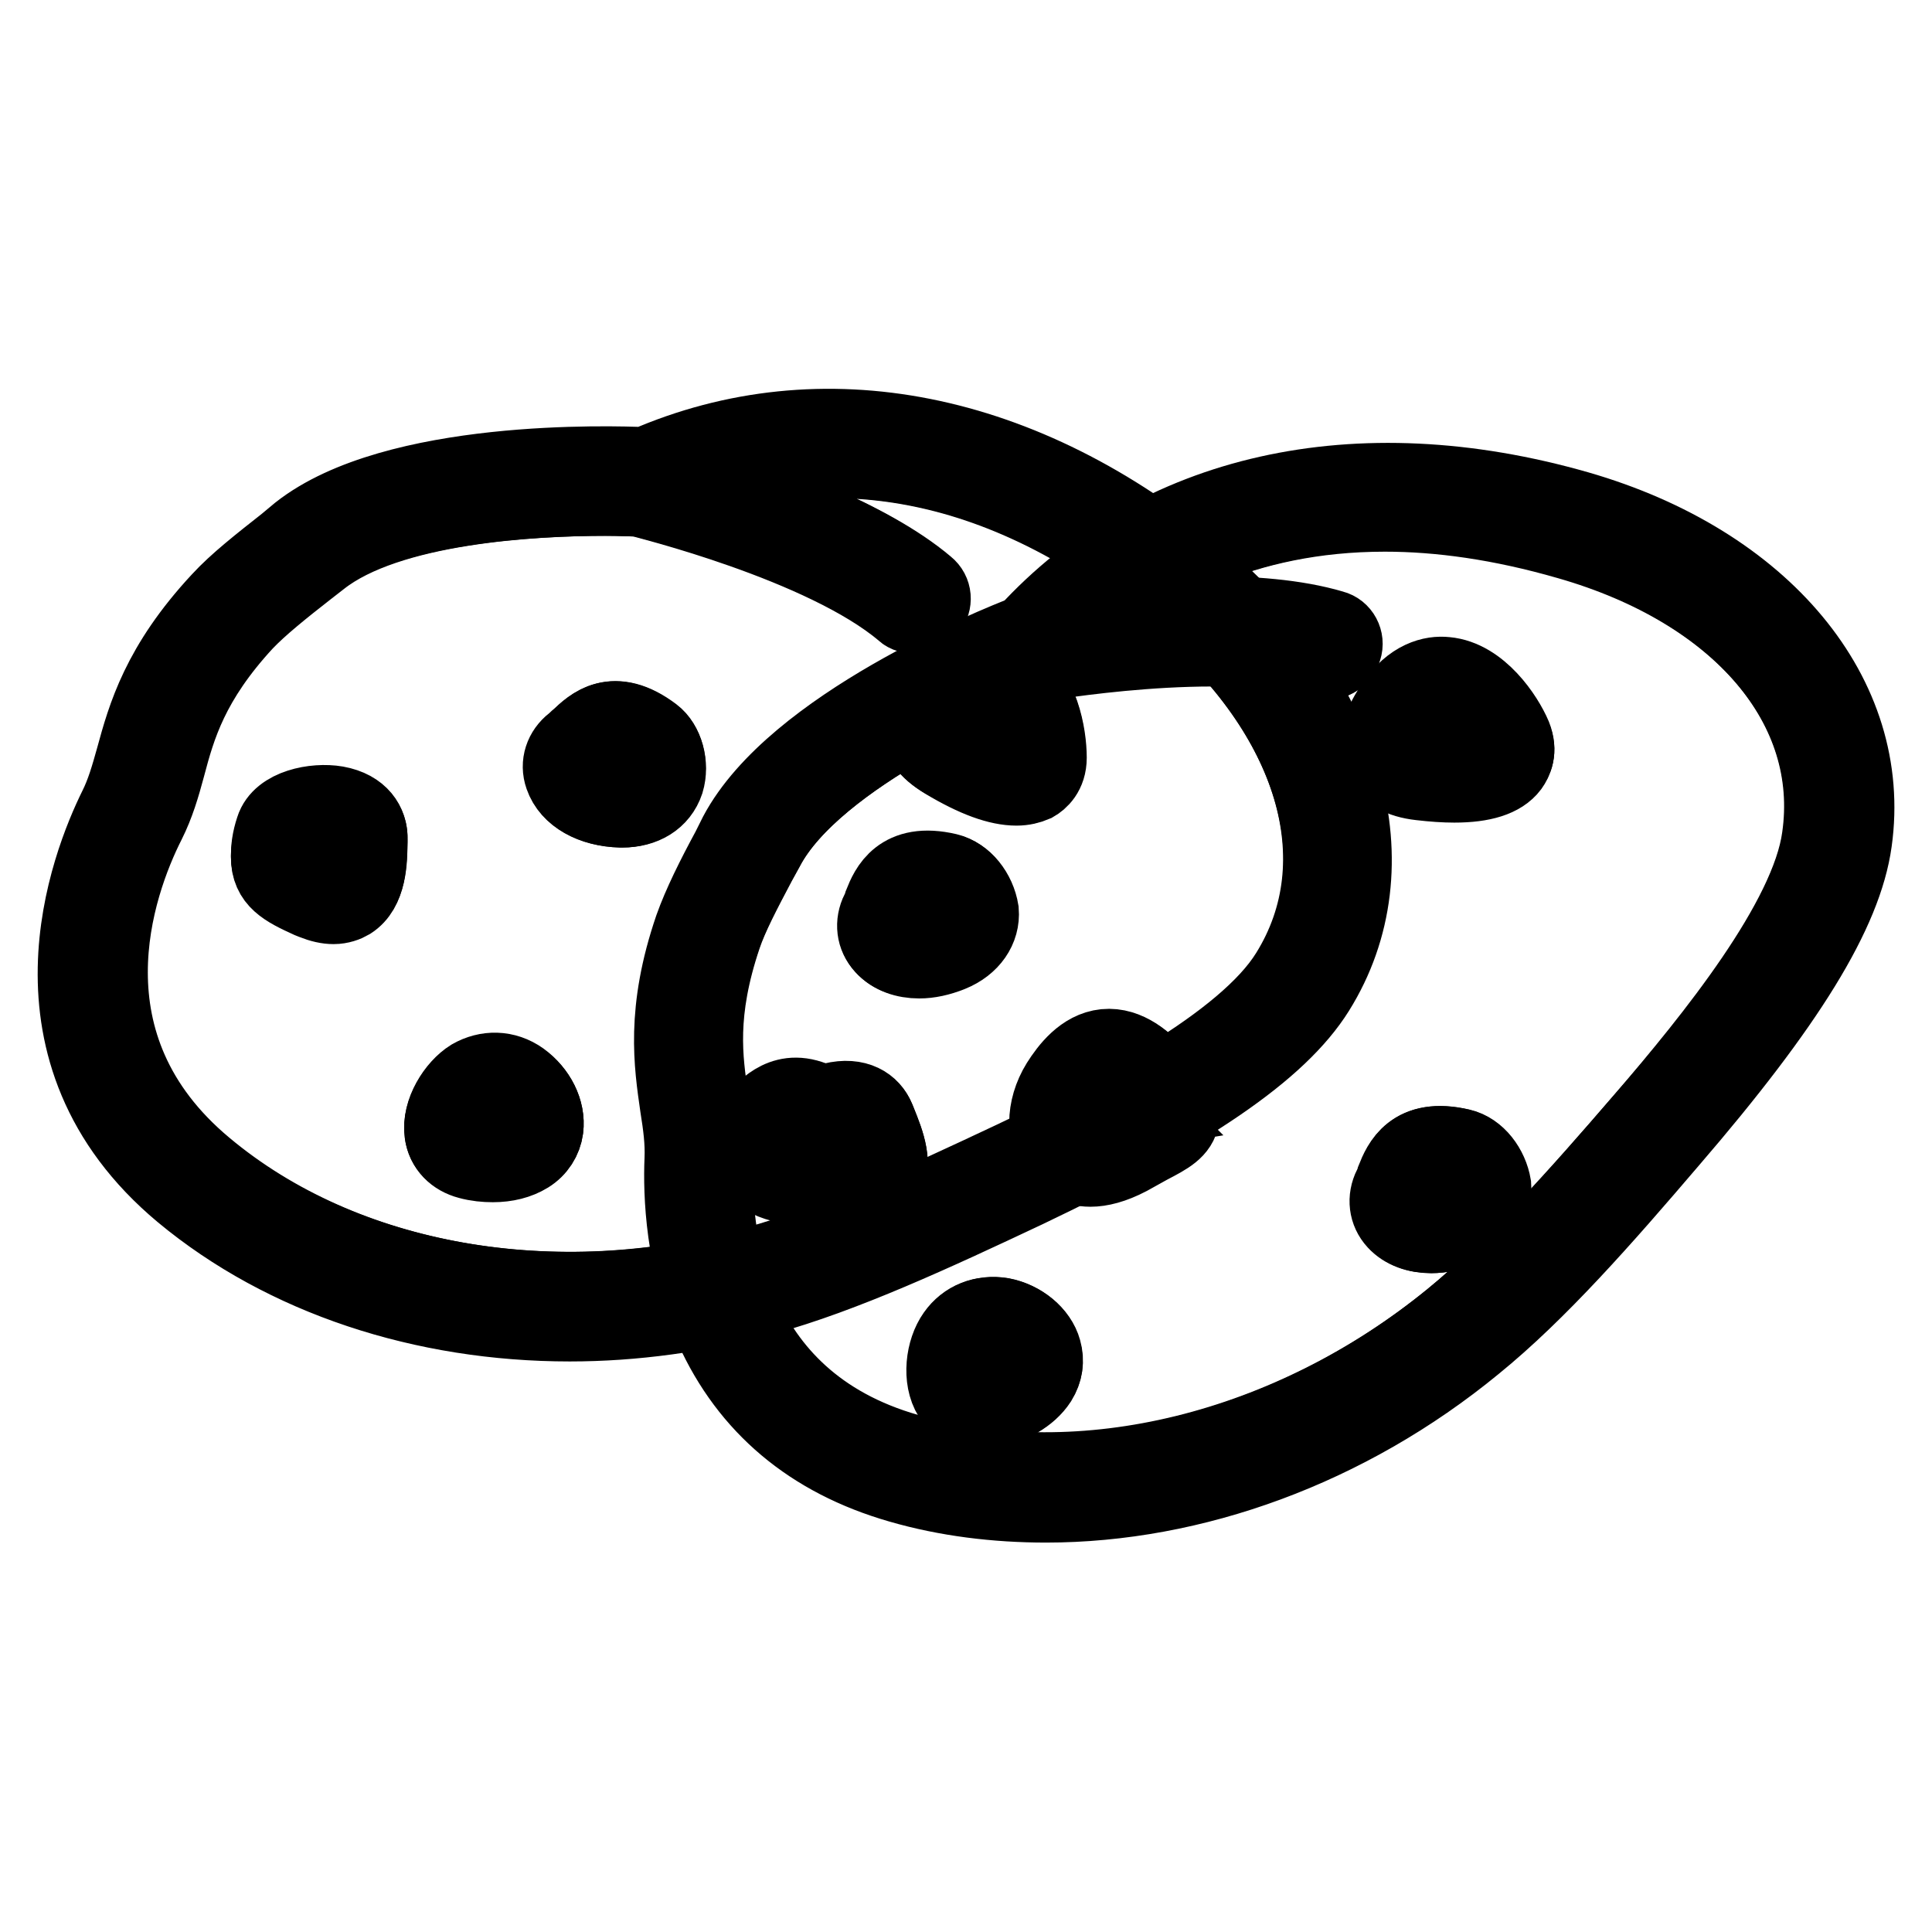
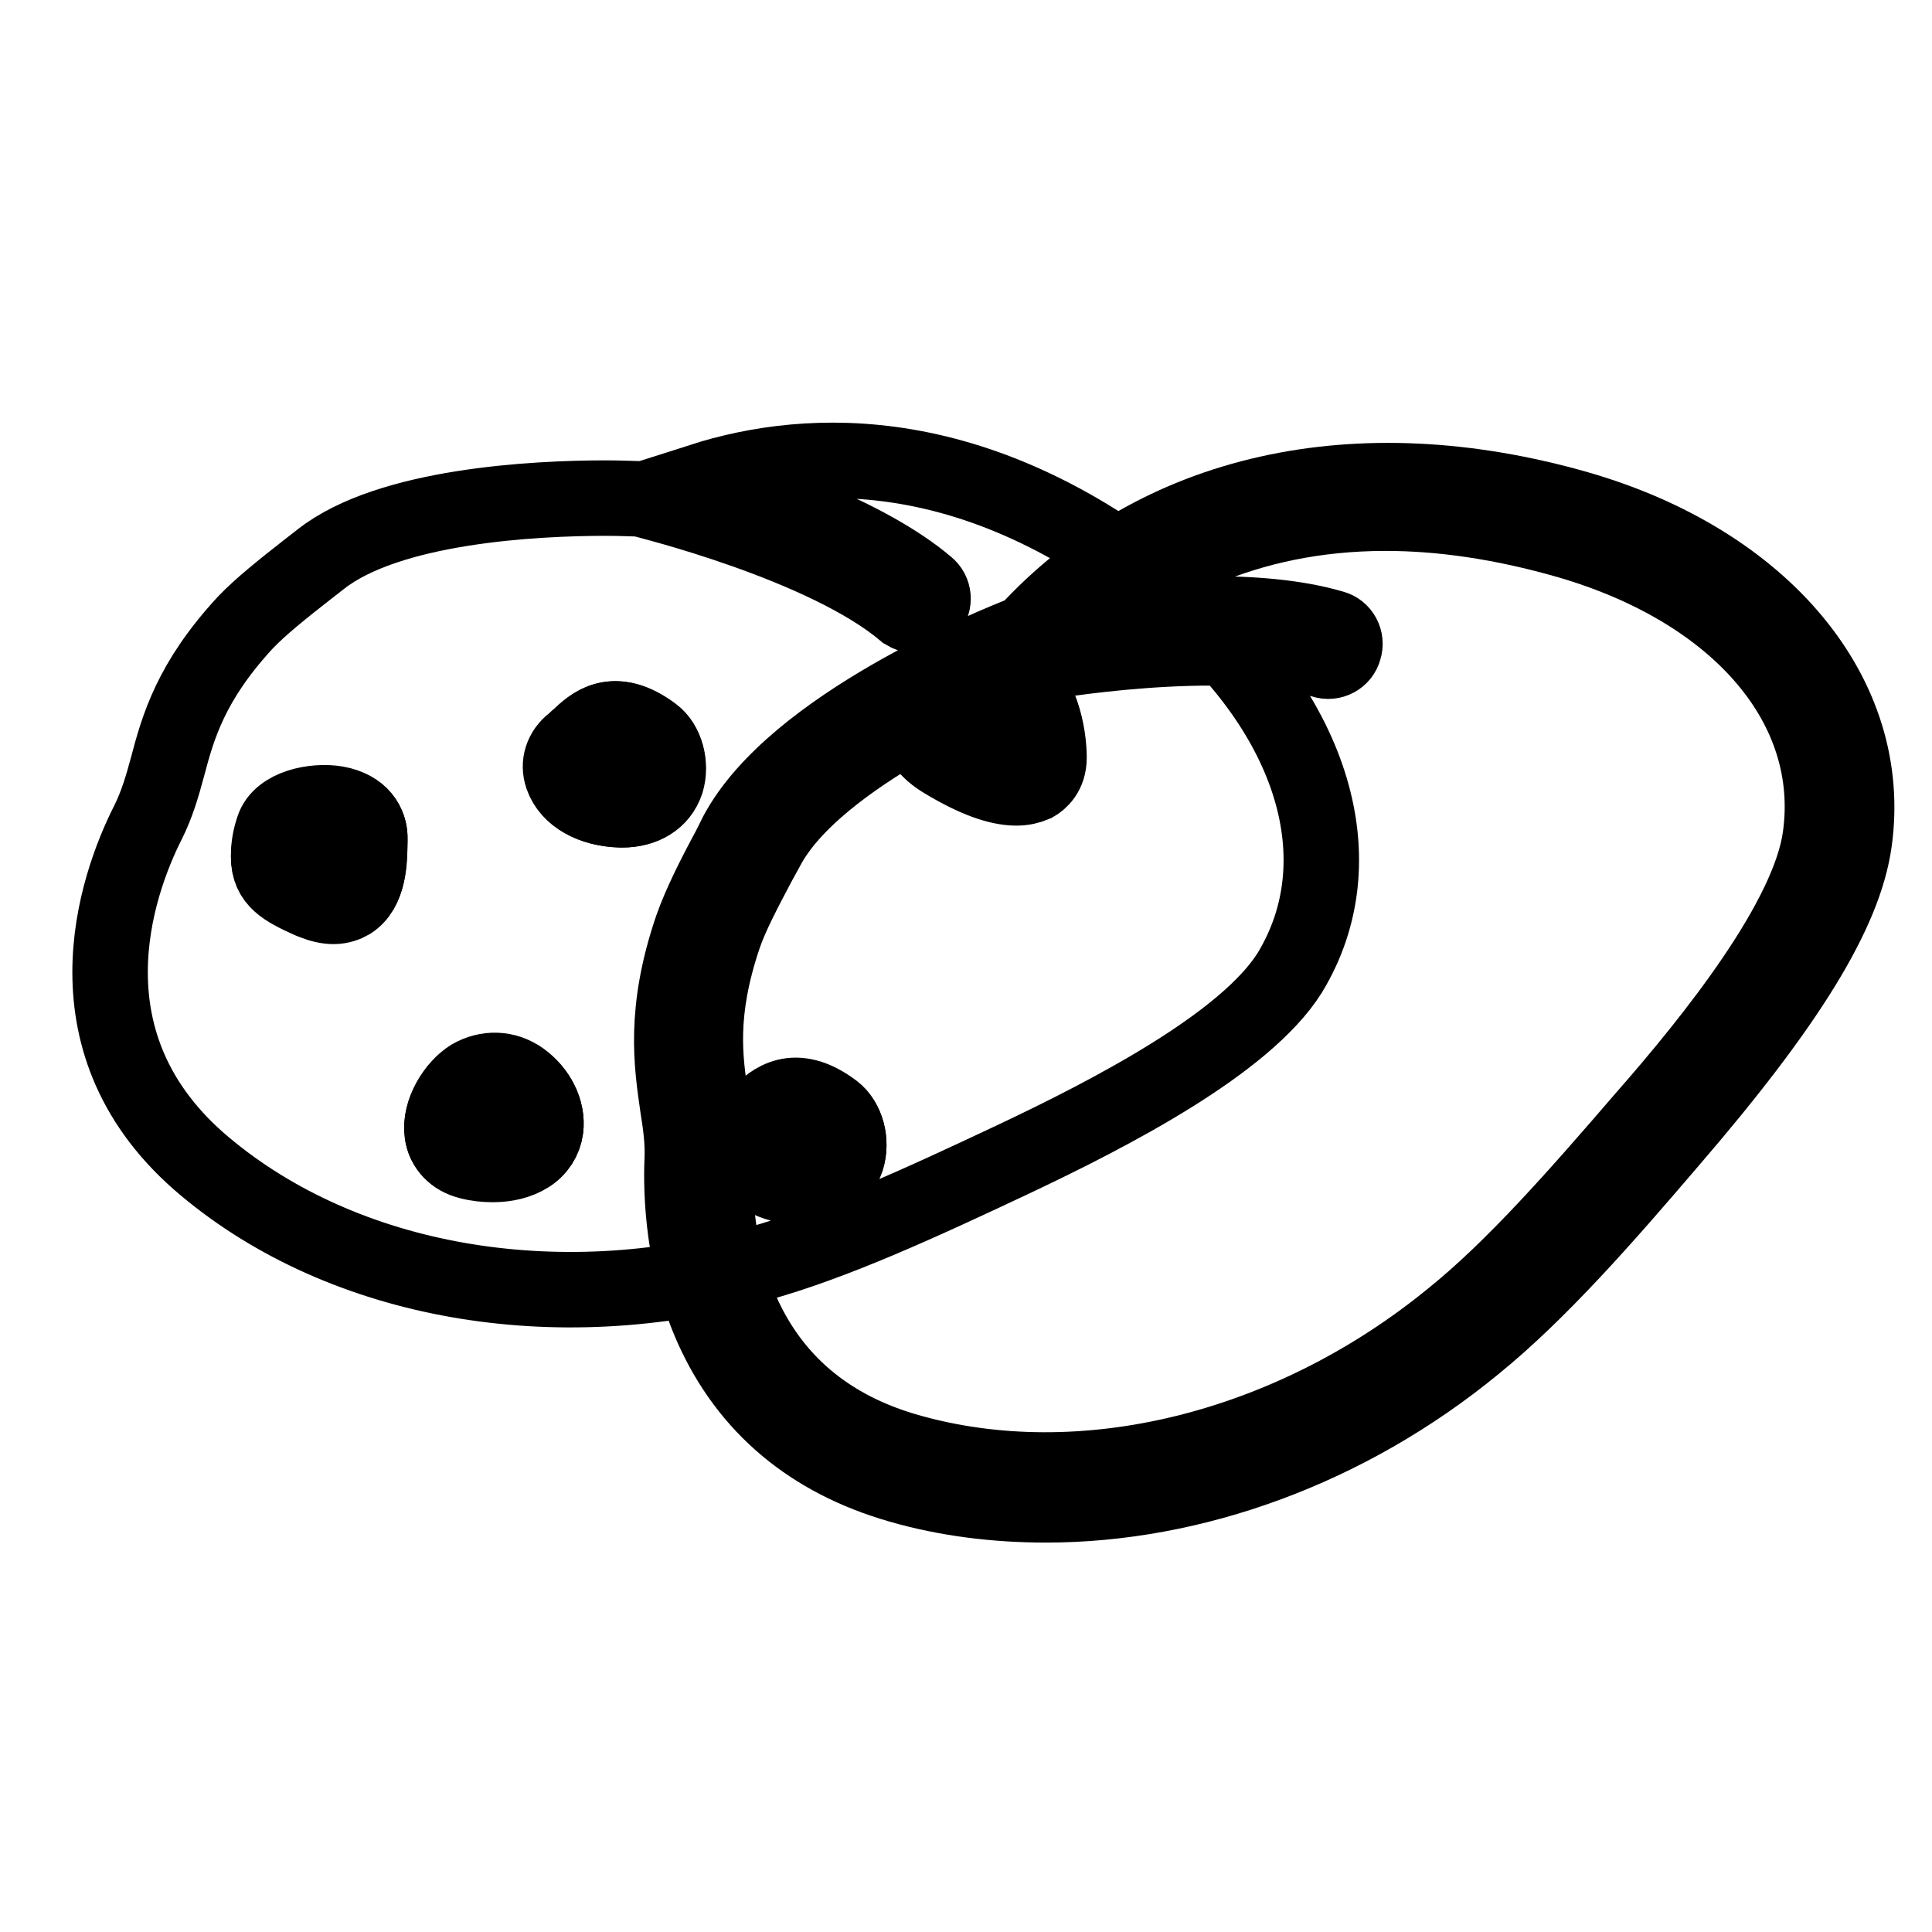
<svg xmlns="http://www.w3.org/2000/svg" version="1.1" x="0px" y="0px" viewBox="0 0 256 256" enable-background="new 0 0 256 256" xml:space="preserve">
  <g>
    <path stroke-width="10" fill-opacity="0" stroke="#000000" d="M134.1,89.2c-1.6-0.9-4.3-1.5-8,0.9c-1.1,0.7-4.4,2.8-4.4,5.9c0,1.9,1.2,3.5,3.5,4.9c4,2.4,7.1,3.5,9.5,3.5 c0.9,0,1.7-0.2,2.4-0.5c0.7-0.4,1.9-1.4,1.9-3.5C139,97.4,138,91.5,134.1,89.2L134.1,89.2z M127.5,96.9c-1-0.6-1.2-1-1.3-1 c0-0.1,0.1-0.2,0.4-0.6c0.3-0.3,0.9-0.8,1.8-1.4c1-0.6,1.8-1,2.5-1c0.3,0,0.6,0.1,0.9,0.2c1.6,0.9,2.4,4.2,2.5,6.6 C133.4,99.8,131.1,99,127.5,96.9z M69.1,143.1c-2.1-1.4-4.6-1.5-6.7-0.3c-2.1,1.3-4.2,4.6-3.8,7.4c0.3,1.9,1.6,3.2,3.5,3.7 c1.1,0.3,2.2,0.4,3.2,0.4c1.8,0,3.4-0.4,4.7-1.2c1.3-0.8,2.1-2.1,2.3-3.5C72.6,147.2,71.3,144.6,69.1,143.1z M67.5,149.3 c-0.7,0.5-2.2,0.7-4.3,0.2c0,0-0.1,0-0.1,0c0-0.6,0.8-2.2,1.7-2.7c0.2-0.1,0.9-0.5,1.8,0.1c0.8,0.6,1.3,1.5,1.2,1.9 C67.8,148.9,67.7,149.1,67.5,149.3L67.5,149.3z M110.5,147.2c-5.3-4-8.2-1.2-9.8,0.3c-0.3,0.3-0.5,0.5-0.8,0.7 c-1.4,1.1-1.9,2.8-1.4,4.5c0.9,2.6,3.9,4.3,7.7,4.4h0.2c2.8,0,5-1.3,5.8-3.7C112.9,151.3,112.2,148.5,110.5,147.2z M107.8,152.2 c-0.2,0.4-1,0.5-1.5,0.5c-1.9-0.1-2.9-0.6-3.3-1.1c0.3-0.3,0.6-0.5,0.8-0.8c1.3-1.3,1.7-1.7,3.9,0 C107.9,151,108.1,151.7,107.8,152.2z M86.6,97.3c-5.3-4-8.2-1.2-9.8,0.4c-0.3,0.3-0.5,0.5-0.8,0.7c-1.4,1.1-1.9,2.8-1.4,4.5 c0.8,2.6,3.9,4.3,7.7,4.4h0.2c2.8,0,5-1.3,5.8-3.7C89,101.3,88.2,98.5,86.6,97.3z M83.9,102.2c-0.2,0.4-1,0.5-1.5,0.5 c-1.8-0.1-2.9-0.6-3.3-1.1c0.3-0.3,0.6-0.5,0.8-0.8c1.3-1.3,1.7-1.7,3.9,0C83.9,101.1,84.1,101.8,83.9,102.2z M44.6,106.5 c-2.9-0.5-7.5,0.4-8.4,3.3c-0.5,1.5-0.6,2.6-0.6,3.6c0,3.1,2.1,4.2,5.4,5.7l0.5,0.2c1,0.5,1.9,0.6,2.7,0.6c1,0,1.7-0.3,2.2-0.6 c2.5-1.5,2.6-5.1,2.6-8V111C49,109.2,47.9,107.1,44.6,106.5z M44.5,111.4c0,1-0.1,3.4-0.5,4.1c-0.1,0-0.3-0.1-0.7-0.2l-0.5-0.2 c-1.2-0.5-2.5-1.2-2.8-1.4c0-0.1-0.1-0.5,0.4-2.2c0.8-0.5,3.2-0.7,4-0.3V111.4z" />
-     <path stroke-width="10" fill-opacity="0" stroke="#000000" d="M159,76.2c-23.3-19.5-50.1-24.8-73.5-14.6c-4.5-0.2-33.2-1.1-45.9,8.9L37.8,72c-3.3,2.6-6.5,5.1-8.7,7.5 c-8,8.6-9.9,15.4-11.4,20.9c-0.7,2.5-1.3,4.6-2.3,6.6c-3.6,7.3-13.7,32.4,8.7,51.1c13.6,11.3,32,17.3,51.4,17.3 c8.5,0,17.2-1.2,25.8-3.5c10.5-2.9,22.4-8.4,34.7-14.2c21.6-10.3,33.5-18.4,38.5-26.4C184.8,114.8,178.6,92.6,159,76.2L159,76.2z  M170.7,128.9c-5.8,9.4-23.7,18.6-36.6,24.7c-12.1,5.7-23.8,11.1-34,13.9c-26.7,7.4-54.7,2.4-73.1-12.9 c-19.3-16.1-11.7-37.3-7.6-45.6c1.2-2.4,1.9-4.9,2.6-7.4c1.5-5.3,3.1-11.2,10.3-19.1c1.9-2.1,5-4.5,8.2-7l1.8-1.4 c9-7.1,28.3-8.1,37.8-8.1c2.2,0,3.8,0.1,4.7,0.1c0.1,0,0.1,0.1,0.2,0.1c0.2,0.1,24.1,5.9,34.7,14.9c0.4,0.4,1,0.5,1.5,0.5 c0.6,0,1.3-0.3,1.7-0.8c0.8-1,0.7-2.4-0.3-3.2C114.9,71,101.2,66.1,93,63.6c14.1-4.4,37.1-5.8,63.1,16 C174.1,94.8,179.9,114.1,170.7,128.9L170.7,128.9z" />
    <path stroke-width="10" fill-opacity="0" stroke="#000000" d="M156.1,79.7c-26-21.8-49-20.5-63.1-16c8.2,2.5,22,7.3,29.8,13.9c1,0.8,1.1,2.2,0.3,3.2 c-0.4,0.5-1.1,0.8-1.7,0.8c-0.5,0-1-0.2-1.5-0.5c-10.6-9-34.4-14.8-34.7-14.9c-0.1,0-0.1-0.1-0.2-0.1c-0.9,0-2.6-0.1-4.7-0.1 c-9.5,0-28.8,1-37.8,8.1l-1.8,1.4c-3.2,2.5-6.2,4.9-8.2,7c-7.2,7.8-8.9,13.8-10.3,19.1c-0.7,2.6-1.4,5-2.6,7.4 c-4.2,8.3-11.7,29.5,7.6,45.6c18.4,15.4,46.4,20.3,73.1,12.9c10.2-2.8,21.9-8.2,34-13.9c12.9-6.1,30.7-15.3,36.6-24.7 C179.9,114.1,174.1,94.8,156.1,79.7L156.1,79.7z M49,111.5c-0.1,2.8-0.1,6.4-2.6,8c-0.5,0.3-1.3,0.6-2.2,0.6 c-0.8,0-1.7-0.2-2.7-0.6l-0.5-0.2c-3.3-1.5-5.4-2.6-5.4-5.7c0-1,0.2-2.2,0.6-3.6c0.9-2.9,5.5-3.8,8.4-3.3c3.3,0.6,4.5,2.7,4.4,4.5 V111.5L49,111.5z M72.3,149.5c-0.2,1.5-1,2.7-2.3,3.5c-1.2,0.8-2.8,1.2-4.7,1.2c-1,0-2.1-0.1-3.2-0.4c-1.9-0.5-3.3-1.8-3.5-3.7 c-0.4-2.8,1.7-6.1,3.8-7.4c2.1-1.2,4.6-1.2,6.7,0.3C71.3,144.6,72.6,147.2,72.3,149.5z M88.2,103.6c-0.8,2.3-3,3.7-5.8,3.7h-0.2 c-3.8-0.1-6.8-1.8-7.7-4.4c-0.6-1.7,0-3.4,1.4-4.5c0.3-0.2,0.5-0.5,0.8-0.7c1.6-1.5,4.5-4.4,9.8-0.4C88.2,98.5,89,101.3,88.2,103.6 L88.2,103.6z M112.2,153.6c-0.8,2.3-3,3.7-5.8,3.7h-0.2c-3.8-0.1-6.8-1.8-7.7-4.4c-0.6-1.7,0-3.4,1.4-4.5c0.3-0.2,0.5-0.5,0.8-0.7 c1.6-1.5,4.5-4.3,9.8-0.3C112.2,148.5,112.9,151.3,112.2,153.6z M137,103.8c-0.6,0.4-1.4,0.5-2.4,0.5c-2.3,0-5.5-1.2-9.5-3.5 c-2.3-1.3-3.5-3-3.5-4.9c-0.1-3.1,3.3-5.2,4.4-5.9c3.7-2.3,6.4-1.8,8-0.9c3.9,2.2,4.9,8.2,4.9,11C139,102.4,137.8,103.4,137,103.8z " />
-     <path stroke-width="10" fill-opacity="0" stroke="#000000" d="M44.5,111.1v0.2c0,1-0.1,3.4-0.5,4.1c-0.1,0-0.3-0.1-0.7-0.2l-0.5-0.2c-1.2-0.5-2.5-1.2-2.8-1.4 c0-0.1-0.1-0.5,0.4-2.2C41.3,110.9,43.6,110.7,44.5,111.1z M67.8,148.8c0,0.1-0.1,0.3-0.3,0.4c-0.7,0.4-2.2,0.7-4.3,0.2 c0,0-0.1,0-0.1,0c0-0.6,0.8-2.2,1.7-2.7c0.2-0.1,0.9-0.5,1.8,0.1C67.4,147.4,67.8,148.4,67.8,148.8z M83.9,102.2 c-0.2,0.4-1,0.5-1.5,0.5c-1.8-0.1-2.9-0.6-3.3-1.1c0.3-0.3,0.6-0.5,0.8-0.8c1.3-1.3,1.7-1.7,3.9,0 C83.9,101.1,84.1,101.8,83.9,102.2z" />
-     <path stroke-width="10" fill-opacity="0" stroke="#000000" d="M200.6,97.5c-1.1-2.6-4.5-7.7-9-8.1c-1.8-0.2-4.6,0.4-7,4c-0.7,1.1-2.9,4.3-1.6,7.1c0.8,1.7,2.5,2.7,5.2,3 c1.7,0.2,3.2,0.3,4.5,0.3c3.8,0,6.3-0.8,7.5-2.4C200.7,100.9,201.4,99.5,200.6,97.5z M188.8,99.1c-1.2-0.1-1.5-0.4-1.6-0.4v-0.1 c0-0.2,0.1-1,1.2-2.7c1-1.4,1.9-2.1,2.8-2.1c1.8,0.2,4,2.9,5,5C195.3,99.3,192.8,99.6,188.8,99.1L188.8,99.1z M153.7,142.7 l-0.2-0.2c-1.6-1.7-4-4-7-3.7c-3,0.3-4.9,2.9-6.1,4.8c-2.1,3.4-2.1,7.3,0,9.6c0.6,0.6,1.9,1.7,4.1,1.7c1.3,0,3-0.4,5.1-1.5 c1.1-0.6,2-1.1,2.7-1.5c2.5-1.3,4-2.1,4.3-3.9C156.8,146.1,155.7,144.9,153.7,142.7L153.7,142.7z M150.1,147.8 c-0.8,0.4-1.7,0.9-2.8,1.5c-1.9,1.1-3.2,1.1-3.6,0.7c-0.5-0.5-0.6-2.2,0.6-4c1.4-2.2,2.3-2.7,2.7-2.7h0.1c0.4,0,1.4,0.3,3.2,2.3 l0.2,0.2c0.4,0.4,0.8,0.9,1.2,1.3C151.1,147.2,150.6,147.5,150.1,147.8L150.1,147.8z M138.3,178.9c-0.6-2.2-2.9-4.1-5.5-4.6 c-2.5-0.4-4.8,0.5-6.2,2.5c-1.4,2-2,5.9-0.5,8.3c0.8,1.3,2.2,2,3.7,2c0.3,0,0.7,0,1-0.1c3.1-0.6,5.6-2,6.9-4 C138.5,181.7,138.7,180.3,138.3,178.9z M133.8,180.6c-0.4,0.7-1.8,1.5-3.8,1.9h-0.1c-0.3-0.6-0.1-2.3,0.4-3.1 c0.1-0.2,0.5-0.6,1.3-0.6c0.1,0,0.3,0,0.4,0c1,0.2,1.8,0.9,1.9,1.3C133.9,180.2,134,180.3,133.8,180.6z M193.6,151.9 c-6.5-1.5-8,2.2-8.8,4.3c-0.1,0.3-0.3,0.7-0.4,1c-0.8,1.6-0.6,3.4,0.6,4.7c1.1,1.2,2.8,1.8,4.7,1.8c1.3,0,2.7-0.3,4.2-0.9 c2.7-1.1,4.2-3.3,4-5.7C197.5,154.7,195.8,152.4,193.6,151.9L193.6,151.9z M192,158.6c-1.7,0.7-2.9,0.6-3.5,0.4 c0.2-0.4,0.3-0.7,0.5-1.1c0.7-1.7,0.9-2.2,3.5-1.6c0.2,0.1,0.6,0.7,0.6,1.2C193.2,158,192.5,158.4,192,158.6L192,158.6z  M125.7,115.5c-6.5-1.5-8,2.2-8.8,4.3c-0.1,0.3-0.3,0.7-0.4,1c-0.8,1.6-0.6,3.4,0.6,4.7c1.1,1.2,2.8,1.8,4.7,1.8 c1.3,0,2.7-0.3,4.2-0.9c2.7-1.1,4.2-3.3,4-5.7C129.6,118.2,127.8,115.9,125.7,115.5z M124,122.1c-1.7,0.7-2.9,0.6-3.5,0.4 c0.2-0.4,0.3-0.7,0.4-1.1c0.7-1.7,0.9-2.2,3.5-1.6c0.2,0.1,0.6,0.7,0.6,1.2C125.2,121.6,124.6,121.9,124,122.1z M116.4,148.6 l-0.2-0.5c-0.7-1.7-2.6-3.1-5.9-2.3c-2.9,0.8-6.7,3.4-6.3,6.4c0.8,6.3,3.3,6.6,8.1,6.6h0.6c2.6,0,3.8-1.1,4.4-2 C118.8,154.5,117.5,151.3,116.4,148.6z M112.7,154.4h-0.5c-1.3,0-2.8,0-3.1-0.2c-0.1-0.1-0.3-0.5-0.5-2.1c0.5-0.8,2.6-1.9,3.5-1.9 l0.1,0.2c0.4,1,1.3,3.1,1.2,4C113.3,154.4,113.1,154.4,112.7,154.4z" />
    <path stroke-width="10" fill-opacity="0" stroke="#000000" d="M209.1,67.4c-29.3-8.4-55.9-2.4-73.1,16.4c-4.2,1.6-30.8,12.4-38.4,26.7l-1,2c-2,3.7-3.8,7.3-4.9,10.4 c-3.8,11.1-2.7,18.1-1.9,23.7c0.4,2.5,0.7,4.7,0.6,7c-0.2,4.6,0.1,13.7,4,22.4c4.7,10.4,13,17.4,24.8,20.8 c6.2,1.8,12.8,2.6,19.4,2.6c19.5,0,40-7.4,56.8-21.2c8.5-6.9,17.1-16.7,25.9-27c15.6-18.1,23.1-30.3,24.4-39.7 C248.4,92.2,233.7,74.5,209.1,67.4L209.1,67.4z M241.2,110.9c-1.5,10.9-14,26.6-23.4,37.3c-8.7,10.1-17.2,19.8-25.4,26.4 c-21.4,17.5-49,24.3-72.1,17.7c-24.2-6.9-25.9-29.3-25.5-38.7c0.1-2.7-0.3-5.2-0.6-7.9c-0.8-5.4-1.7-11.5,1.7-21.6 c0.9-2.7,2.7-6.1,4.6-9.7l1.1-2c6.5-12.4,31.1-22.6,35.7-24.5c0.1,0,0.1,0,0.2,0c0.2-0.1,24.4-4.3,37.8-0.4 c1.2,0.4,2.5-0.3,2.8-1.5c0.4-1.2-0.3-2.5-1.5-2.8c-9.8-2.9-24.4-1.8-32.9-0.7c8-7,21-14.5,39.9-14.5c7.2,0,15.3,1.1,24.3,3.7 C230.5,78.3,243.6,93.7,241.2,110.9L241.2,110.9z" />
-     <path stroke-width="10" fill-opacity="0" stroke="#000000" d="M207.8,71.8c-9-2.6-17.1-3.7-24.3-3.7c-18.9,0-31.9,7.4-39.9,14.5c8.5-1.1,23.1-2.2,32.9,0.7 c1.2,0.4,1.9,1.6,1.5,2.8c-0.4,1.2-1.6,1.9-2.8,1.5c-13.3-3.9-37.5,0.4-37.8,0.4c-0.1,0-0.1,0-0.2,0c-4.6,1.8-29.1,12-35.7,24.5 l-1.1,2c-1.9,3.6-3.7,7-4.6,9.7c-3.4,10.1-2.5,16.2-1.7,21.6c0.4,2.6,0.8,5.1,0.6,7.9c-0.4,9.3,1.3,31.7,25.5,38.7 c23.1,6.6,50.7-0.2,72.1-17.7c8.1-6.7,16.7-16.3,25.4-26.4c9.3-10.8,21.9-26.4,23.4-37.3C243.6,93.7,230.5,78.3,207.8,71.8 L207.8,71.8z M117.2,157c-0.6,0.9-1.9,2-4.4,2h-0.6c-4.8-0.1-7.4-0.4-8.1-6.6c-0.4-3,3.4-5.7,6.3-6.4c3.3-0.9,5.2,0.6,5.9,2.3 l0.2,0.5C117.5,151.3,118.8,154.5,117.2,157L117.2,157z M117,125.4c-1.2-1.3-1.4-3.1-0.6-4.7c0.2-0.3,0.3-0.6,0.4-1 c0.8-2,2.4-5.8,8.8-4.3c2.1,0.5,3.9,2.8,4.1,5.1c0.2,2.5-1.3,4.6-4,5.7c-1.4,0.6-2.9,0.9-4.2,0.9 C119.7,127.2,118.1,126.6,117,125.4L117,125.4z M137.6,183c-1.2,1.9-3.7,3.4-6.9,4c-0.3,0.1-0.7,0.1-1,0.1c-1.5,0-2.9-0.7-3.7-2 c-1.5-2.4-1-6.2,0.5-8.3c1.4-2,3.7-2.9,6.2-2.5c2.6,0.5,4.9,2.3,5.5,4.6C138.7,180.3,138.5,181.7,137.6,183z M156.5,147.9 c-0.3,1.8-1.8,2.6-4.3,3.9c-0.8,0.4-1.7,0.9-2.7,1.5c-2,1.1-3.7,1.5-5.1,1.5c-2.2,0-3.5-1-4.1-1.7c-2.1-2.2-2.1-6.2,0-9.6 c1.2-1.9,3.2-4.5,6.1-4.8c3-0.3,5.5,2,7,3.7l0.2,0.2C155.7,144.9,156.8,146.1,156.5,147.9L156.5,147.9z M193.8,162.8 c-1.4,0.6-2.9,0.9-4.2,0.9c-1.9,0-3.6-0.6-4.7-1.8c-1.2-1.3-1.4-3.1-0.6-4.7c0.2-0.3,0.3-0.6,0.4-1c0.8-2,2.4-5.8,8.8-4.3 c2.1,0.5,3.9,2.7,4.1,5.1C197.9,159.5,196.5,161.7,193.8,162.8z M200.2,101.6c-1.2,1.6-3.7,2.4-7.5,2.4c-1.3,0-2.8-0.1-4.5-0.3 c-2.7-0.3-4.4-1.3-5.2-3c-1.3-2.8,0.9-6.1,1.6-7.1c2.4-3.6,5.1-4.2,7-4c4.5,0.4,7.8,5.5,9,8.1C201.4,99.5,200.7,100.9,200.2,101.6z " />
-     <path stroke-width="10" fill-opacity="0" stroke="#000000" d="M113.5,154.3c-0.1,0-0.4,0.1-0.7,0.1h-0.5c-1.3,0-2.8,0-3.1-0.2c-0.1-0.1-0.3-0.5-0.5-2.1 c0.5-0.8,2.6-1.9,3.5-1.9l0.1,0.2C112.6,151.3,113.5,153.5,113.5,154.3z M133.8,180.6c-0.4,0.7-1.8,1.5-3.8,1.9h-0.1 c-0.3-0.6-0.1-2.3,0.4-3.1c0.1-0.2,0.5-0.6,1.3-0.6c0.1,0,0.3,0,0.4,0c1,0.2,1.8,0.9,1.9,1.3C133.9,180.2,134,180.3,133.8,180.6z  M193.2,157.5c0,0.5-0.6,0.9-1.2,1.1c-1.7,0.7-2.9,0.6-3.5,0.4c0.2-0.4,0.3-0.7,0.4-1.1c0.7-1.7,0.9-2.2,3.5-1.6 C192.8,156.5,193.2,157,193.2,157.5L193.2,157.5z M151.5,147c-0.4,0.2-0.9,0.5-1.4,0.8c-0.8,0.4-1.7,0.9-2.8,1.5 c-1.9,1.1-3.2,1.1-3.6,0.7c-0.5-0.5-0.6-2.2,0.6-4c1.4-2.2,2.3-2.7,2.7-2.7h0.1c0.4,0,1.4,0.3,3.2,2.3l0.2,0.2 C150.8,146.2,151.2,146.6,151.5,147z M125.3,121.1c0,0.5-0.6,0.8-1.2,1.1c-1.7,0.7-2.9,0.6-3.5,0.4c0.2-0.4,0.3-0.7,0.5-1.1 c0.7-1.7,0.9-2.2,3.5-1.6C124.8,120,125.3,120.6,125.3,121.1L125.3,121.1z M196.2,99c-1,0.3-3.4,0.6-7.5,0.1 c-1.2-0.1-1.5-0.4-1.6-0.4v-0.1c0-0.2,0.1-1,1.2-2.7c1-1.4,1.9-2.1,2.8-2.1C193,94.1,195.2,96.8,196.2,99L196.2,99z" />
  </g>
</svg>